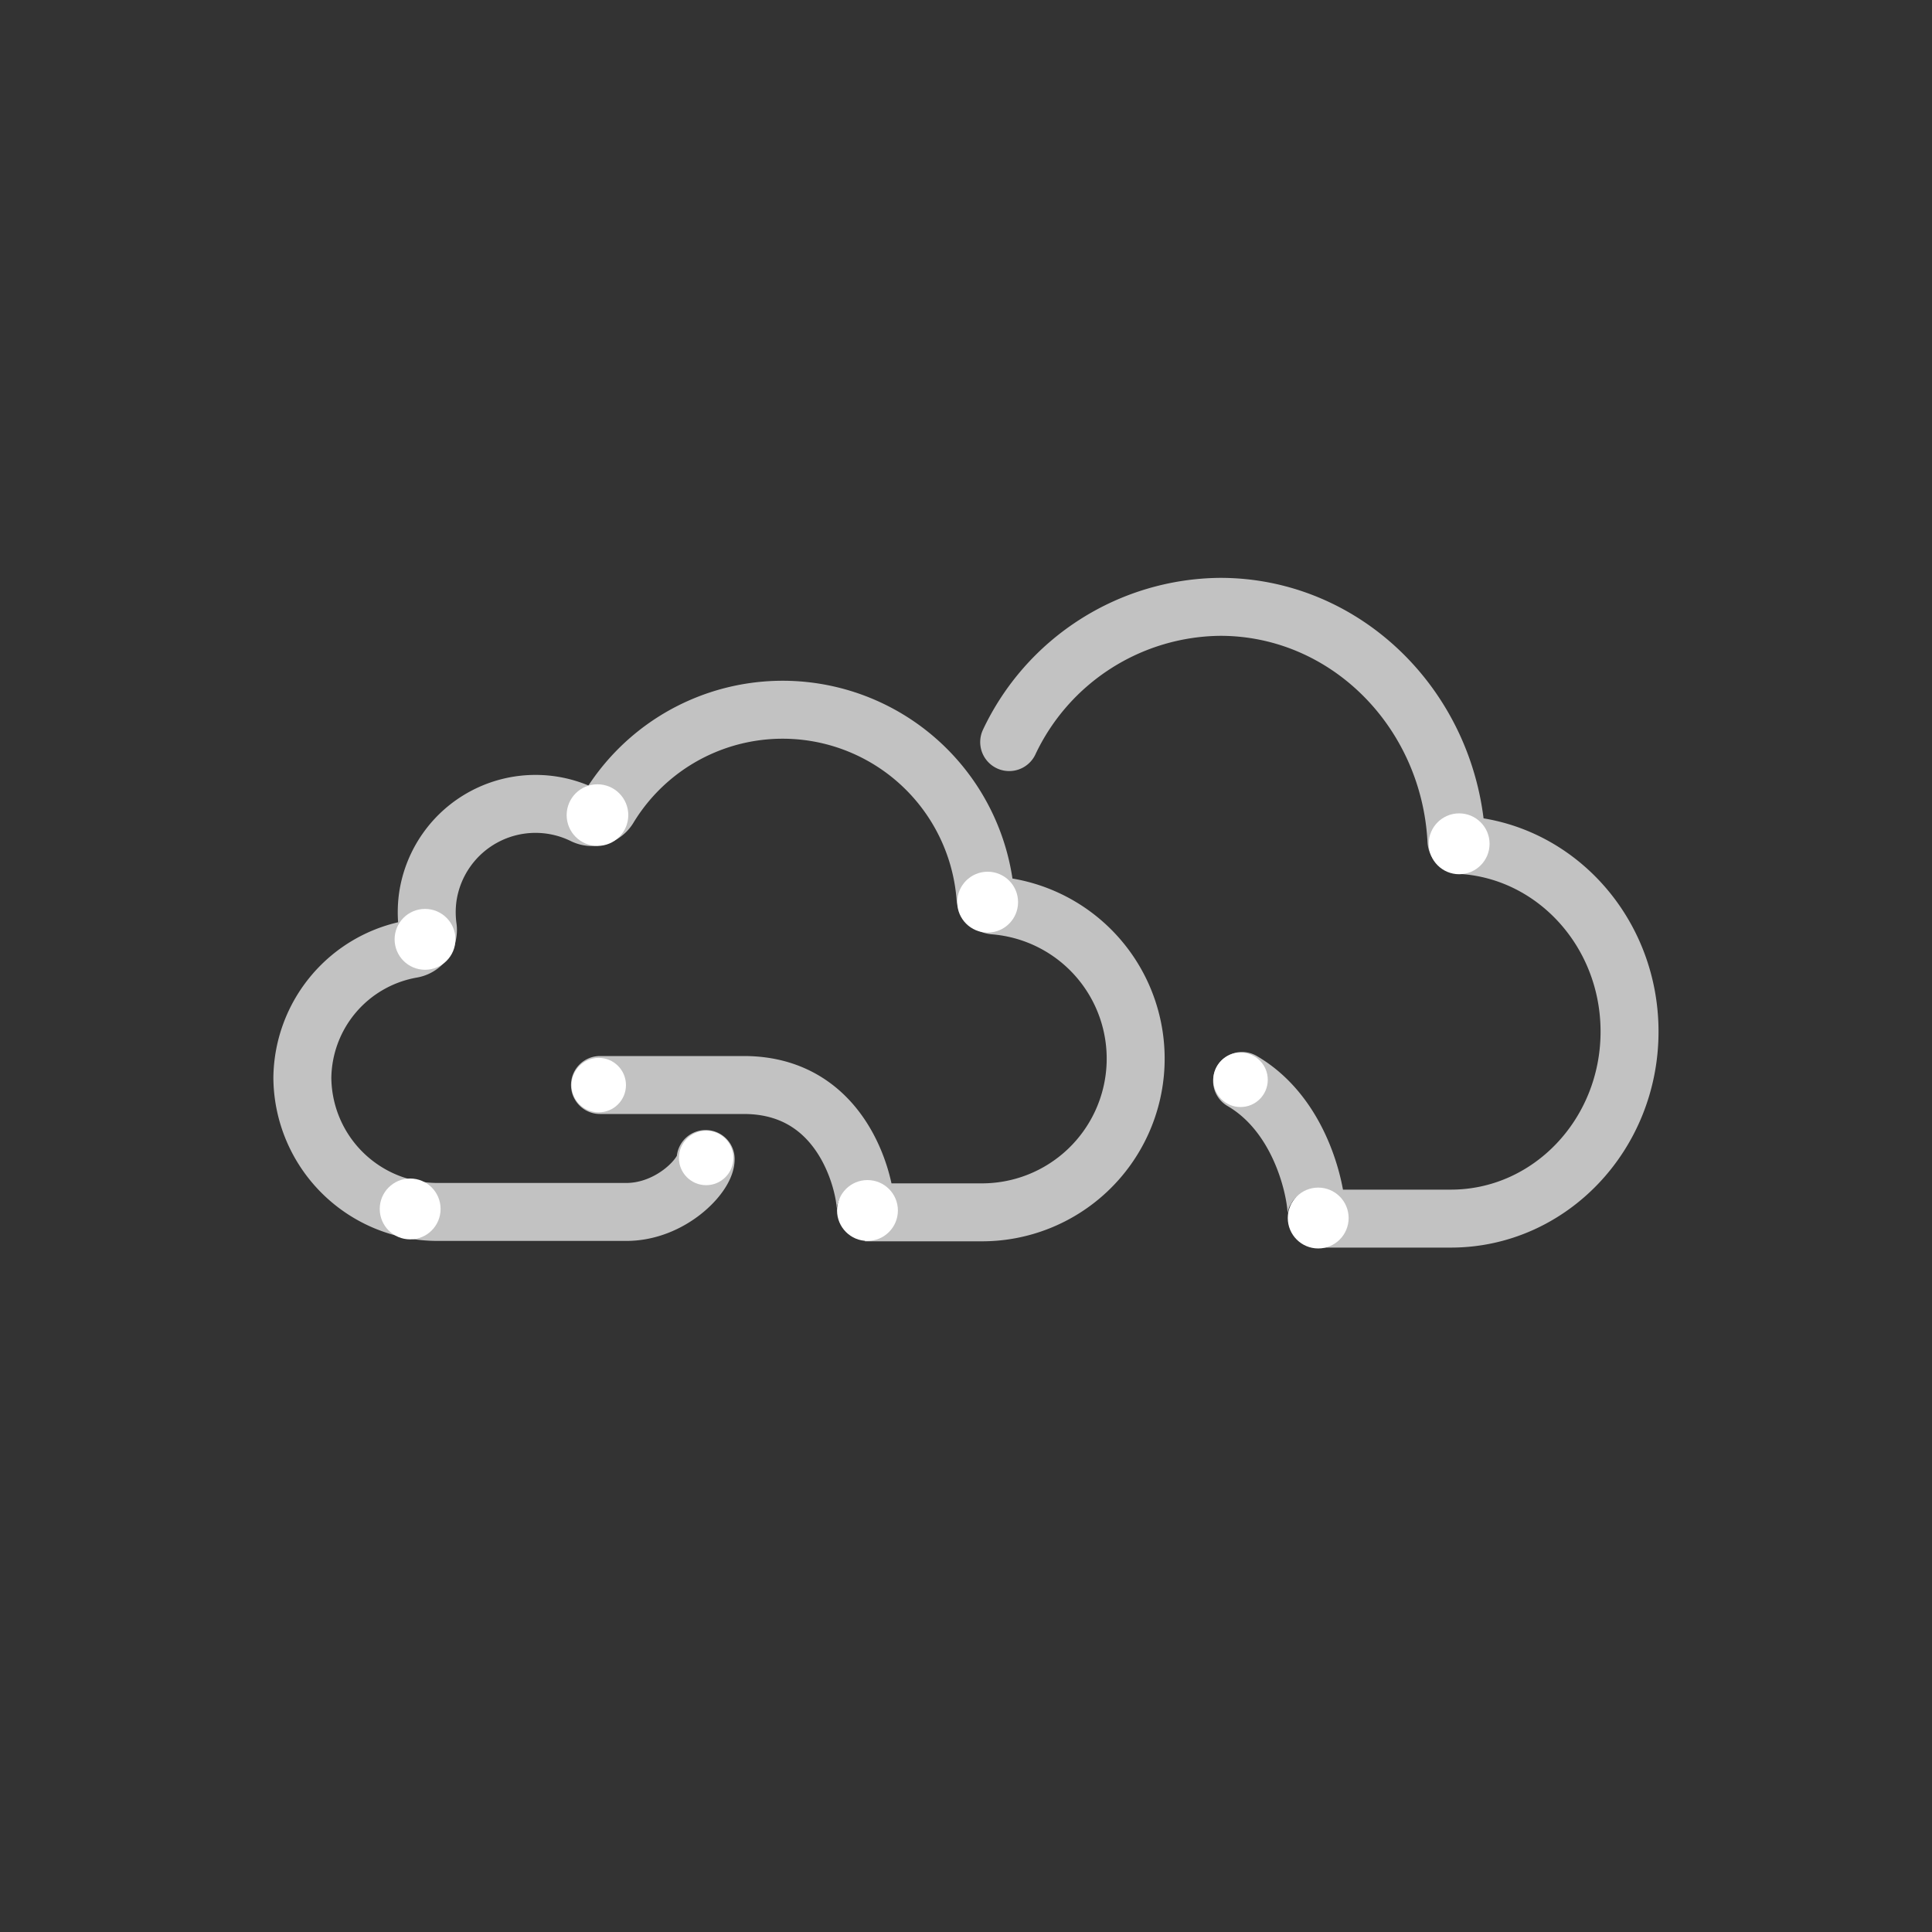
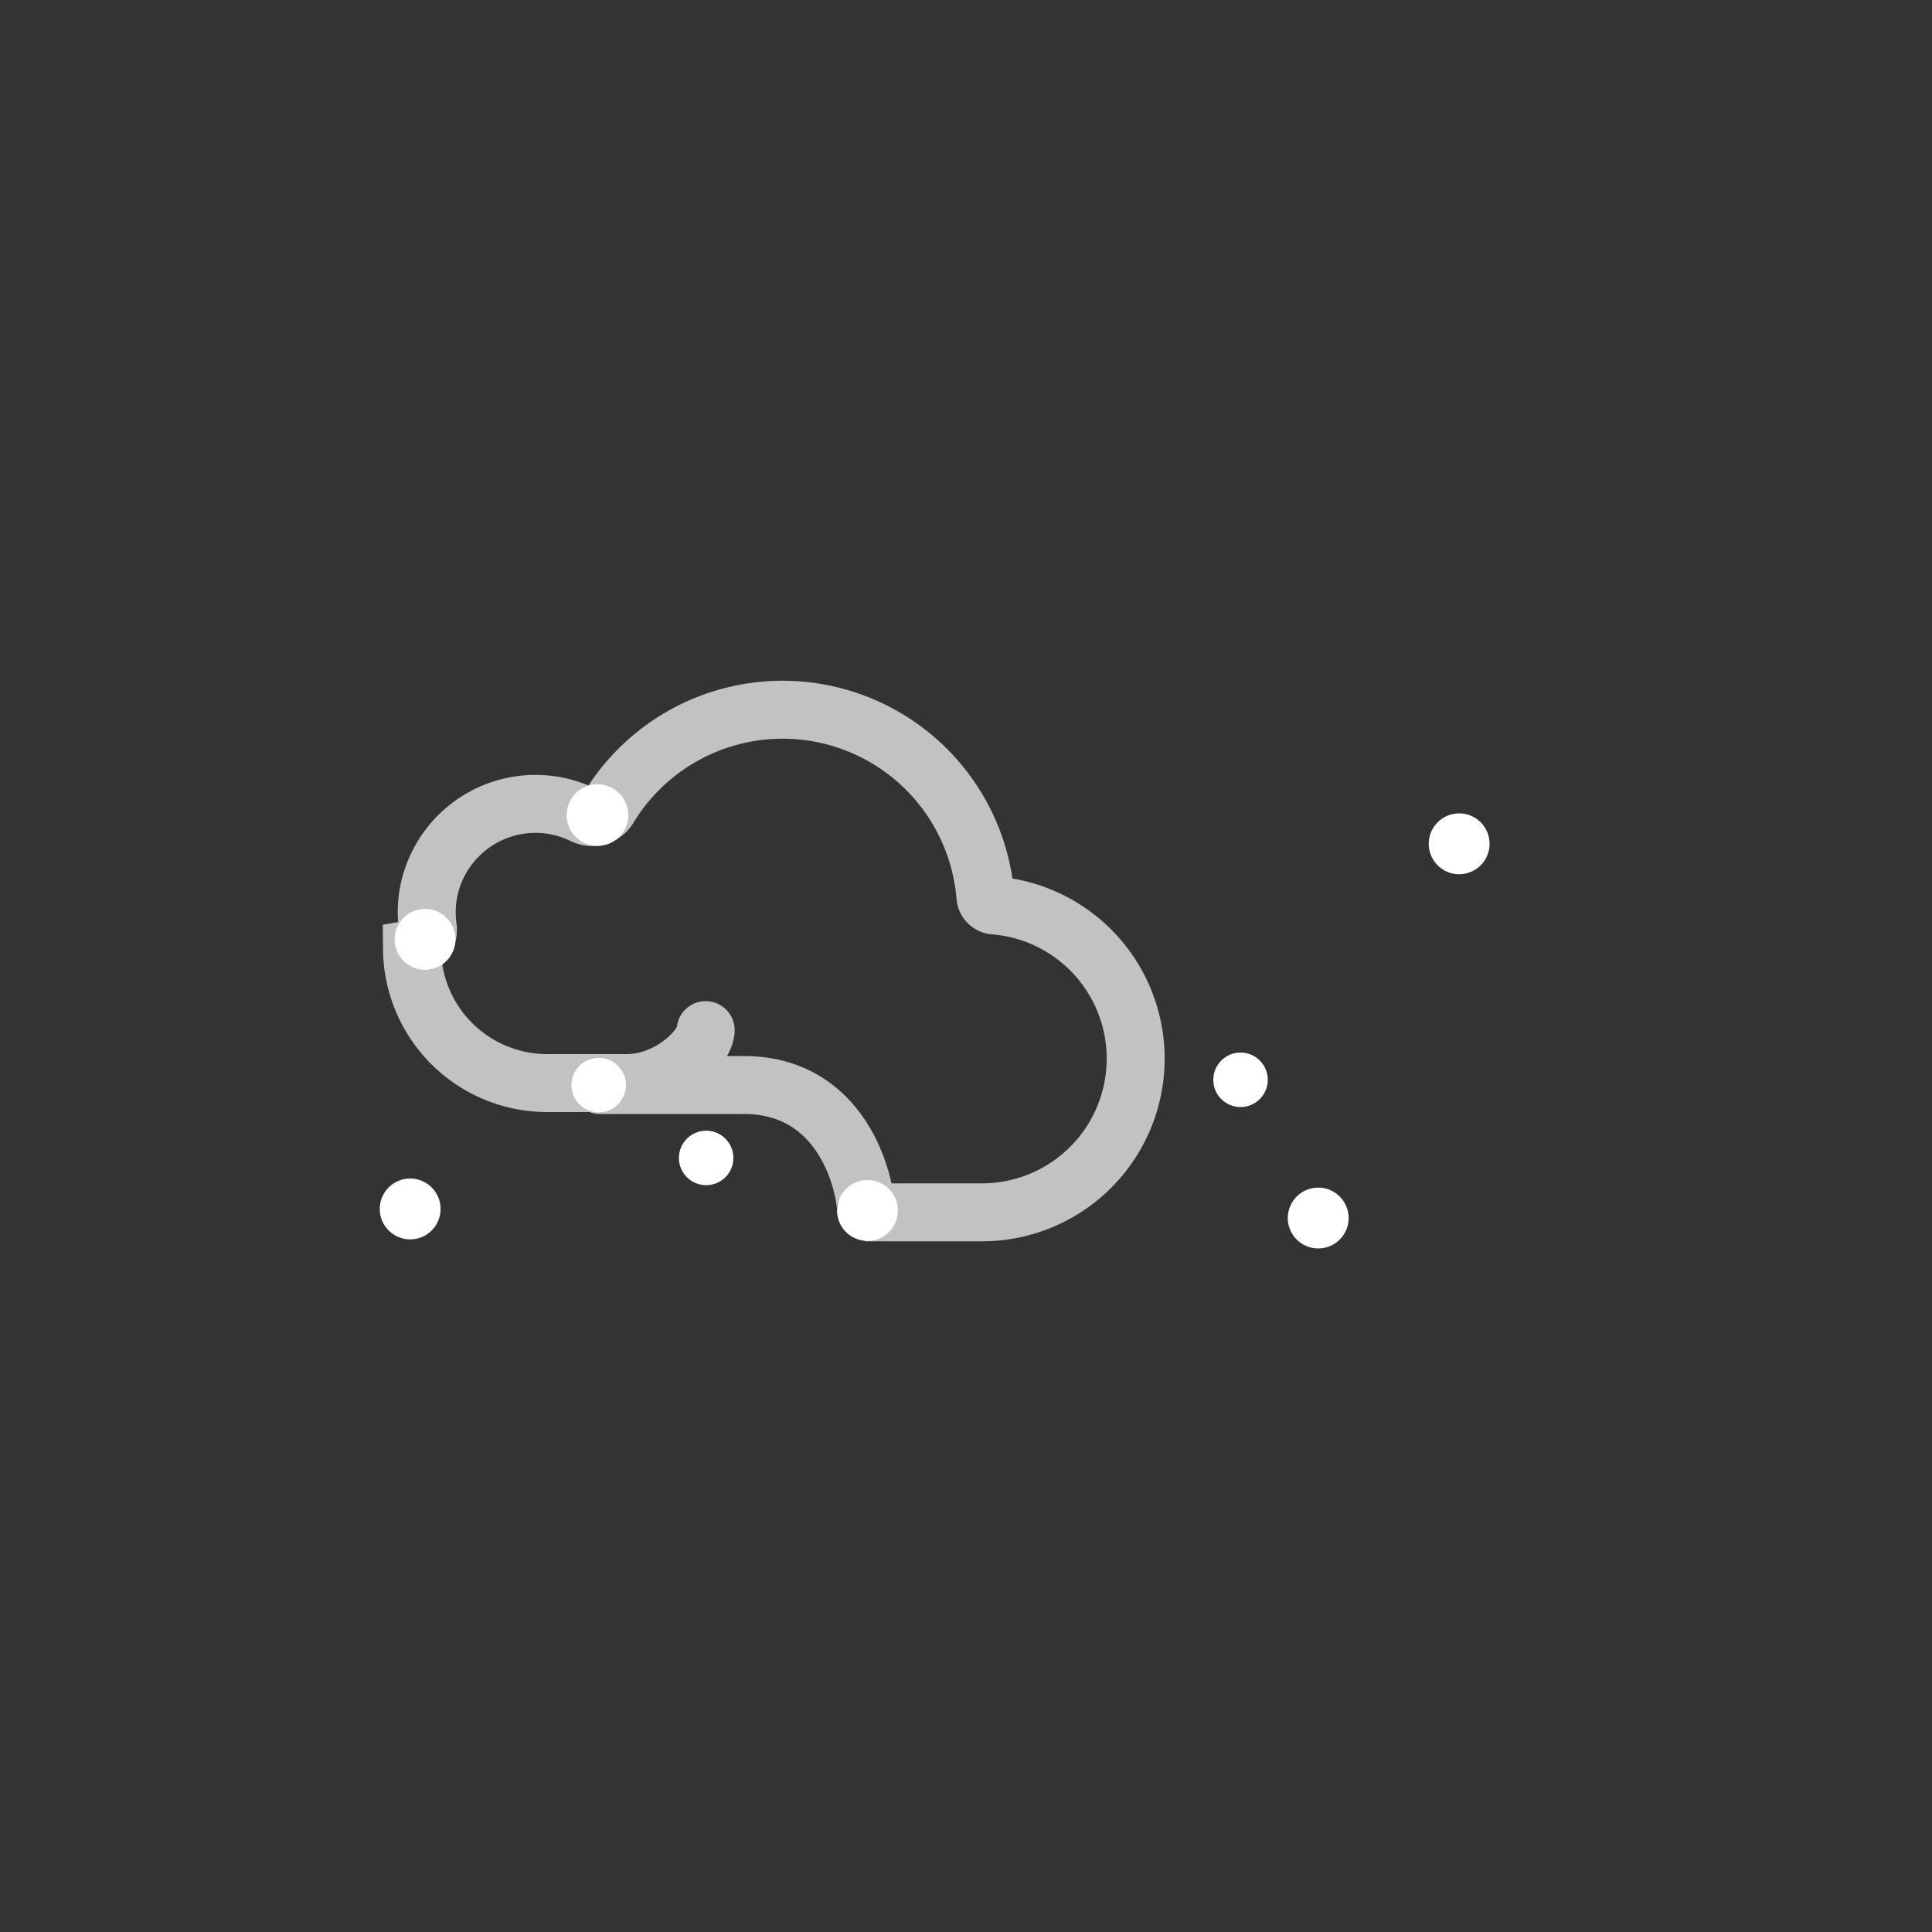
<svg xmlns="http://www.w3.org/2000/svg" id="art" viewBox="0 0 200 200">
  <rect x="0" y="0" width="200" height="200" fill="#333333" stroke="none" />
  <defs>
    <style>.cls-1{fill:none;stroke:#fff;stroke-linecap:round;stroke-miterlimit:10;stroke-width:6px;opacity:0.7;}.cls-2{fill:#fff;}</style>
  </defs>
-   <path class="cls-1" d="M62.11,112.32H77c11.68,0,13,13.18,12.54,13.18h12a15.91,15.91,0,0,0,1.37-31.77,1,1,0,0,1-.9-.9A21.06,21.06,0,0,0,63,83.63a2,2,0,0,1-2.56.76,11.27,11.27,0,0,0-16.16,8.5,11.42,11.42,0,0,0,0,3.09,2,2,0,0,1-1.63,2.26A13.7,13.7,0,0,0,31.3,111.58a14,14,0,0,0,14,13.88H64.83c4.63,0,8.22-3.81,8.22-5.48" />
+   <path class="cls-1" d="M62.11,112.32H77c11.68,0,13,13.18,12.54,13.18h12a15.91,15.91,0,0,0,1.37-31.77,1,1,0,0,1-.9-.9A21.06,21.06,0,0,0,63,83.63a2,2,0,0,1-2.56.76,11.27,11.27,0,0,0-16.16,8.5,11.42,11.42,0,0,0,0,3.09,2,2,0,0,1-1.63,2.26a14,14,0,0,0,14,13.88H64.83c4.63,0,8.22-3.81,8.22-5.48" />
  <circle class="cls-2" cx="44" cy="97.24" r="3.15" />
  <circle class="cls-2" cx="73.1" cy="119.87" r="2.82" />
  <circle class="cls-2" cx="128.42" cy="111.78" r="2.82" />
  <circle class="cls-2" cx="61.98" cy="112.33" r="2.82" />
  <circle class="cls-2" cx="89.8" cy="125.31" r="3.15" />
  <circle class="cls-2" cx="136.46" cy="126.09" r="3.15" />
  <circle class="cls-2" cx="151.05" cy="87.35" r="3.15" />
-   <circle class="cls-2" cx="102.24" cy="93.39" r="3.15" />
  <circle class="cls-2" cx="42.46" cy="125.15" r="3.15" />
  <circle class="cls-2" cx="61.85" cy="84.38" r="3.19" />
-   <path class="cls-1" d="M128.58,111.9c7.17,4.17,8.07,14.25,7.61,14.25h14c10.22,0,18.5-8.67,18.5-19.36,0-10.32-7.72-18.75-17.45-19.32a.48.48,0,0,1-.47-.47c-.71-13.48-11.38-24.18-24.45-24.18a24.4,24.4,0,0,0-21.85,14" />
</svg>